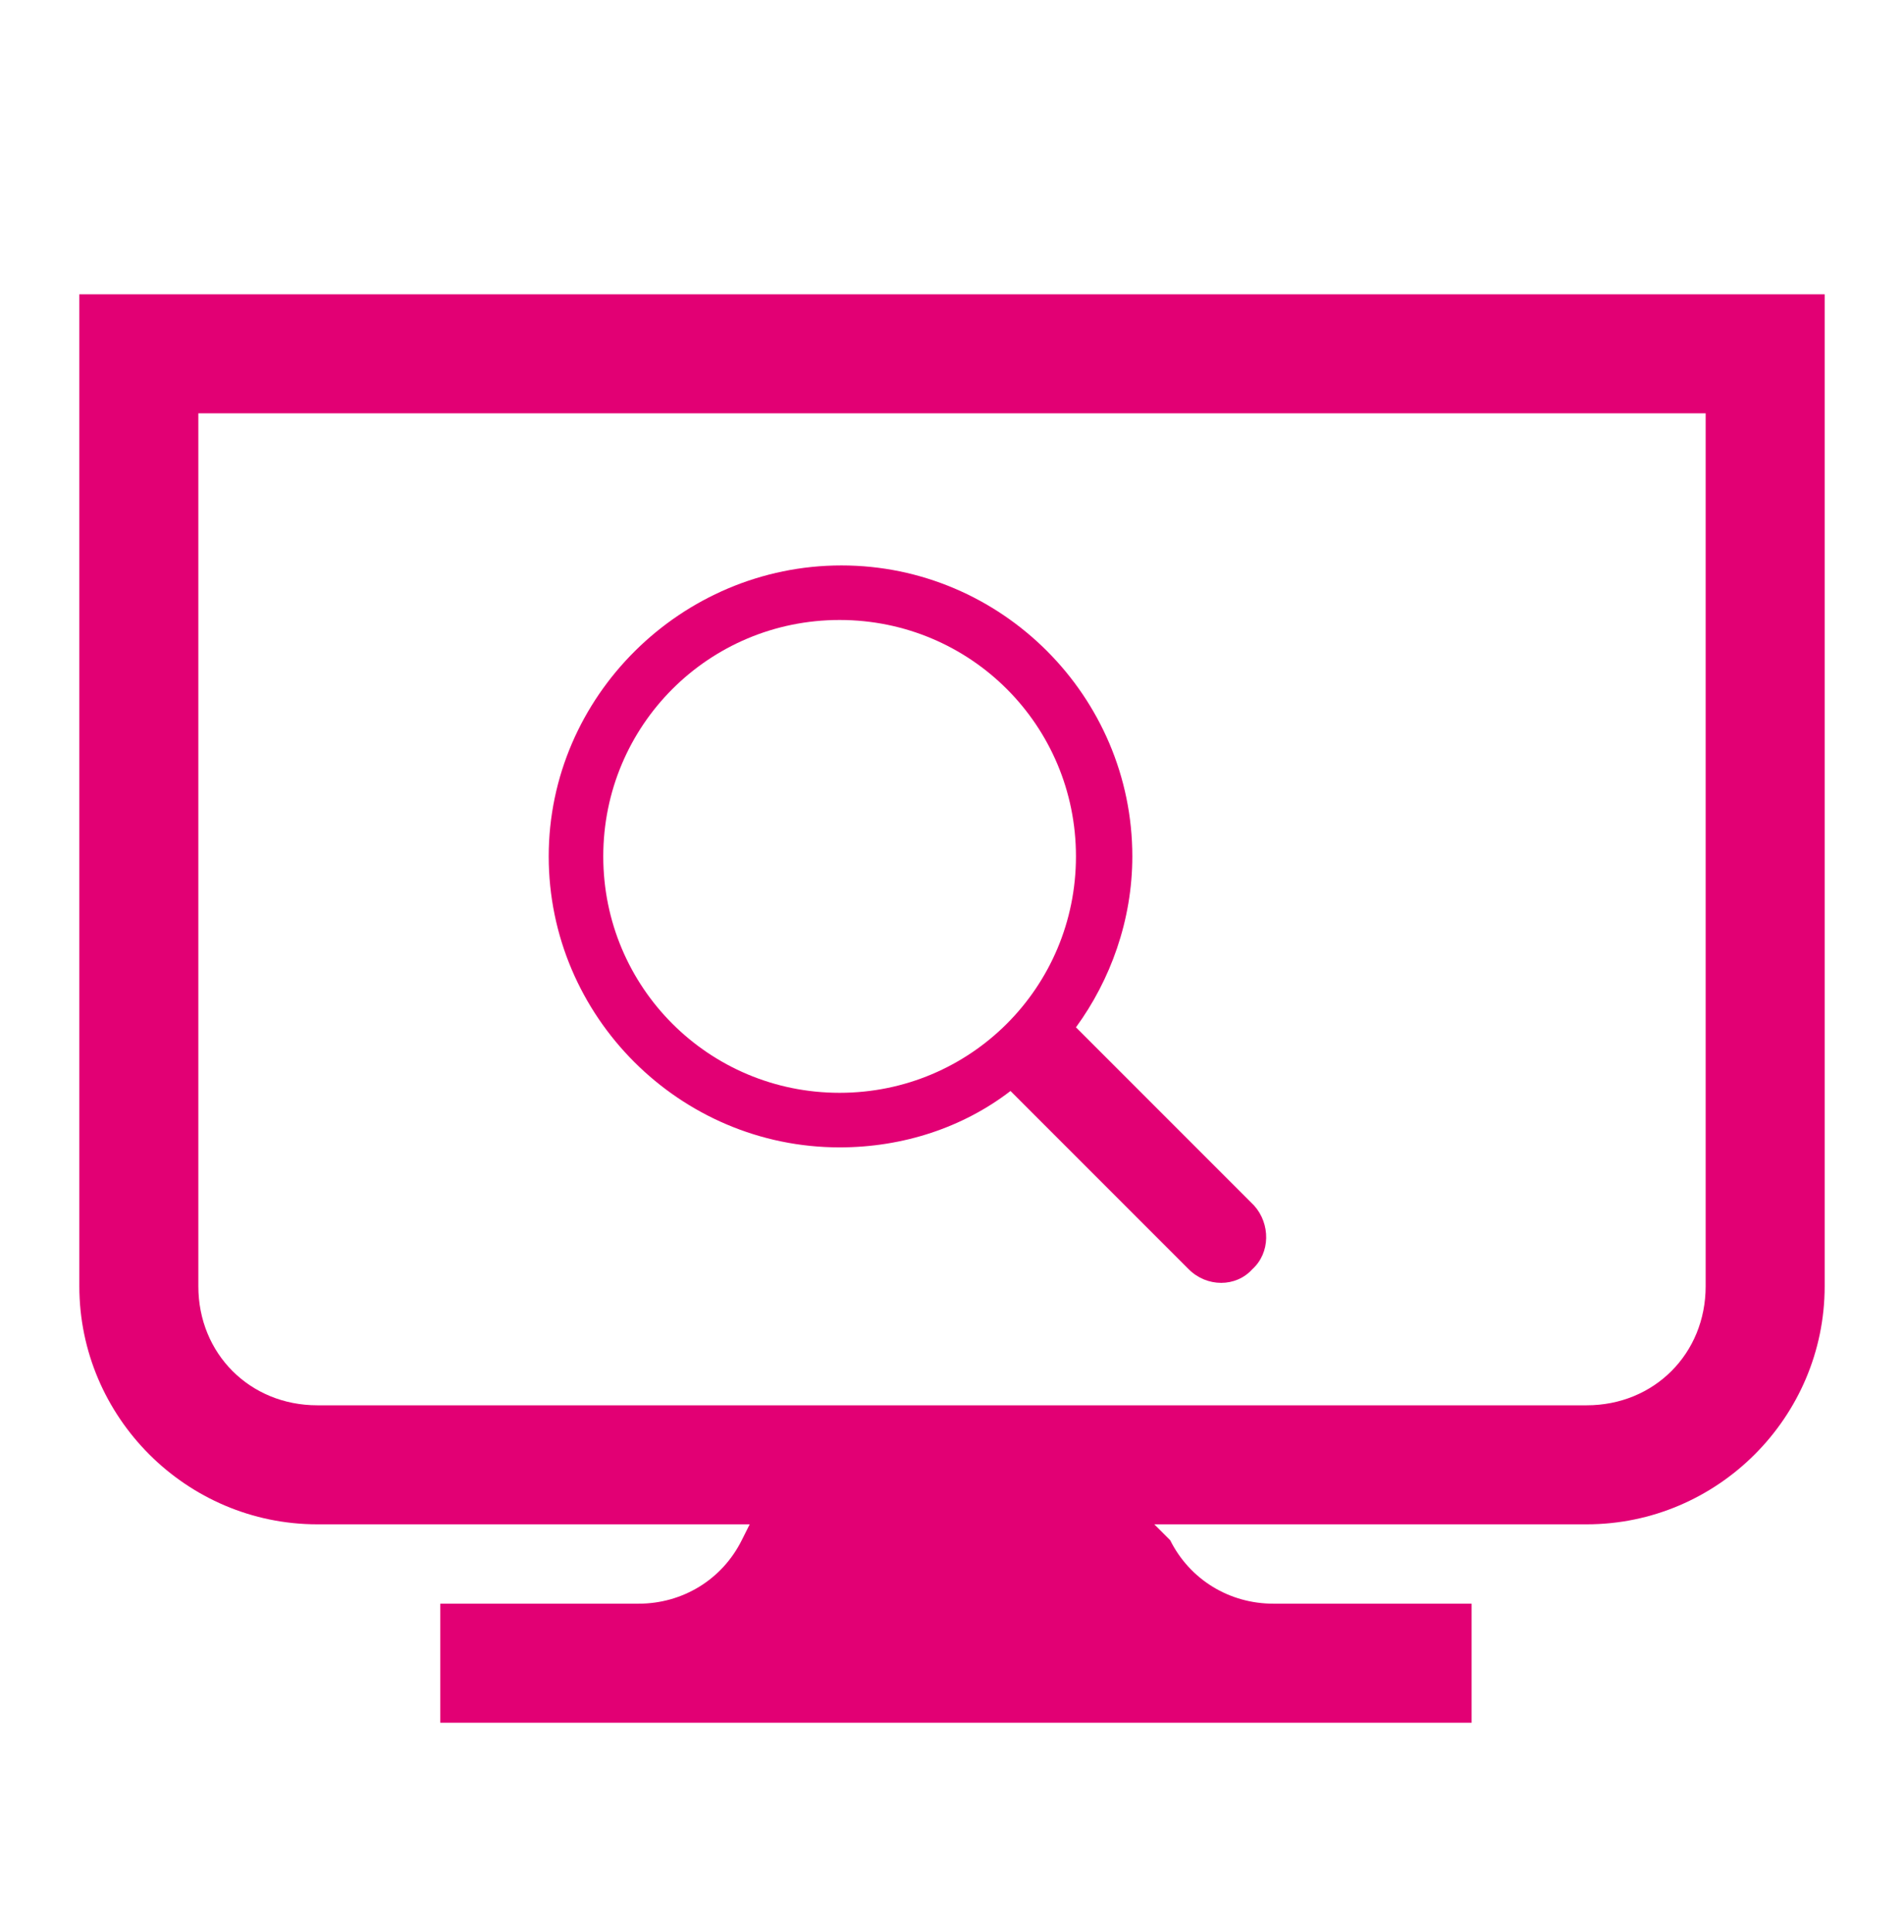
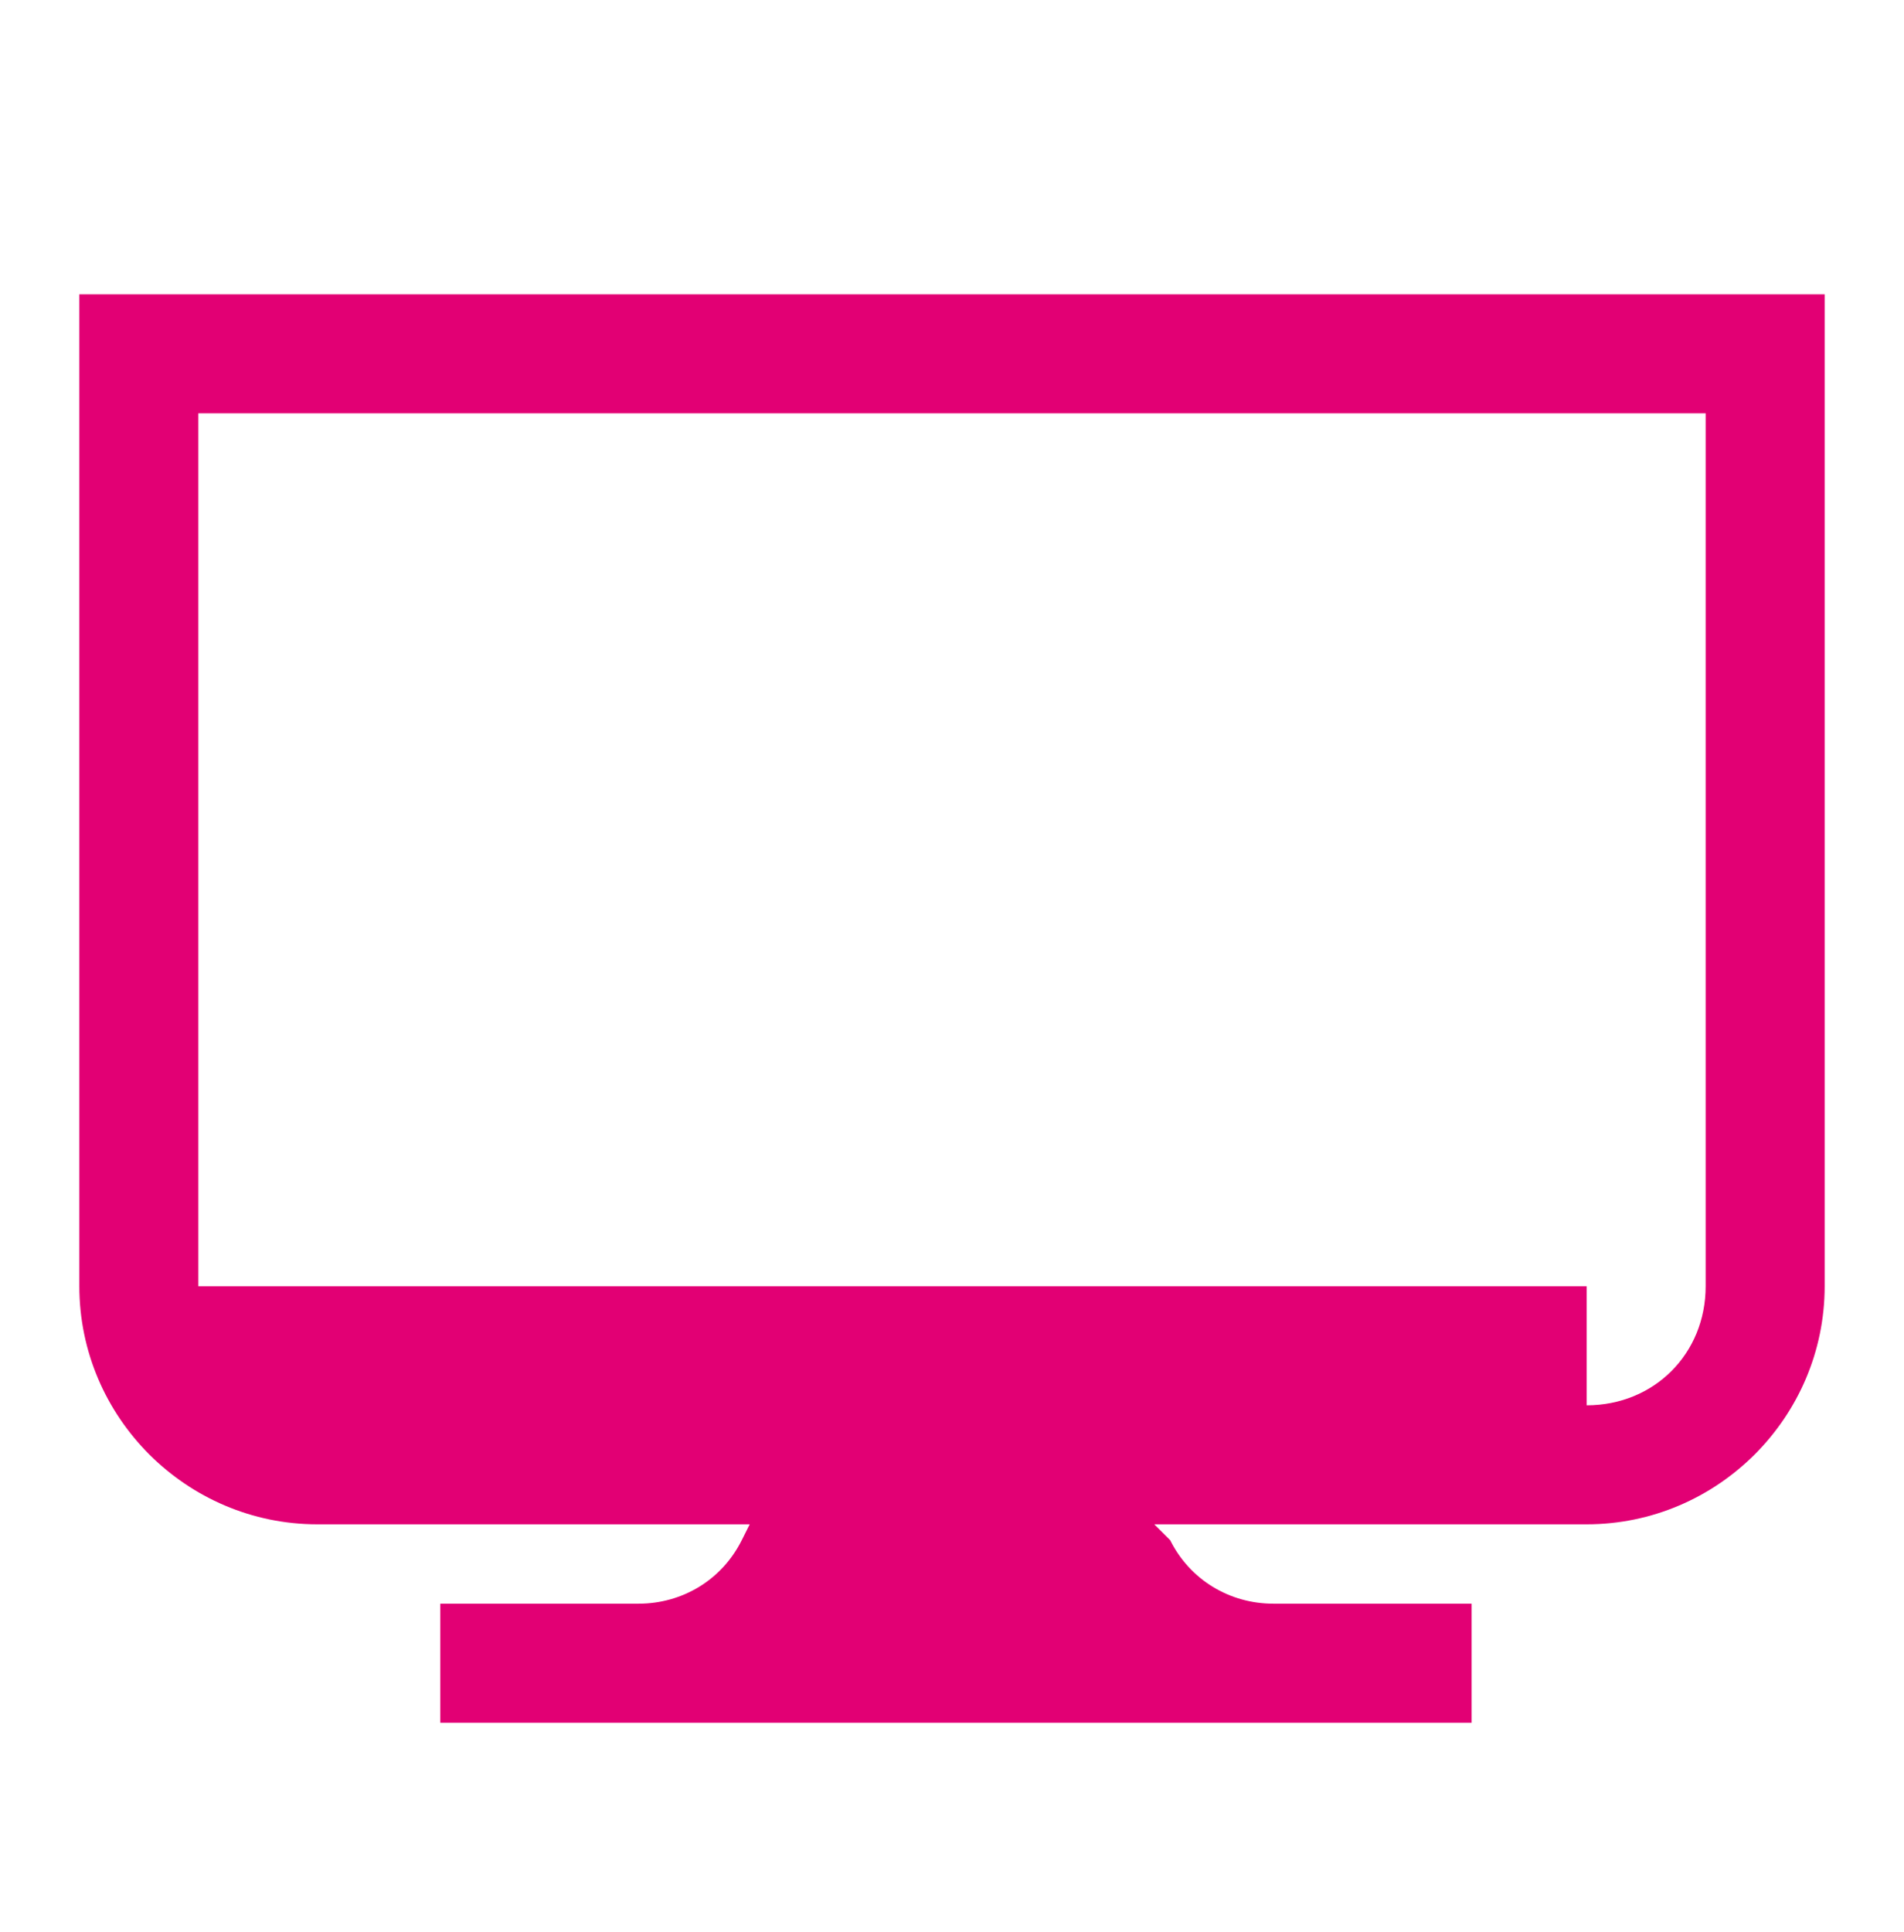
<svg xmlns="http://www.w3.org/2000/svg" width="69" height="70" viewBox="0 0 69 70" fill="none">
-   <path fill-rule="evenodd" clip-rule="evenodd" d="M2.875 46.599V10.662H66.125V46.599C66.125 51.343 62.244 55.224 57.5 55.224H41.831L42.406 55.799C43.125 57.237 44.562 58.099 46.144 58.099H53.331V62.412H15.956V58.099H23.144C24.725 58.099 26.163 57.237 26.881 55.799L27.169 55.224H11.5C6.756 55.224 2.875 51.343 2.875 46.599ZM57.5 50.912C59.944 50.912 61.812 49.043 61.812 46.599V14.974H7.188V46.599C7.188 49.043 9.056 50.912 11.5 50.912H57.5Z" fill="#E20074" />
-   <path fill-rule="evenodd" clip-rule="evenodd" d="M38.992 37.219L45.449 43.676C46.042 44.335 46.042 45.389 45.383 45.982C44.79 46.641 43.736 46.641 43.077 45.982L36.62 39.525C34.907 40.843 32.733 41.568 30.427 41.568C24.629 41.568 19.885 36.824 19.885 31.026C19.885 25.228 24.695 20.485 30.493 20.485C36.291 20.485 41.035 25.228 41.035 31.026C41.035 33.332 40.244 35.506 38.992 37.219ZM30.427 22.461C25.683 22.461 21.862 26.282 21.862 31.026C21.862 35.77 25.683 39.591 30.427 39.591C35.171 39.591 38.992 35.77 38.992 31.026C38.992 26.282 35.171 22.461 30.427 22.461Z" fill="#E20074" />
+   <path fill-rule="evenodd" clip-rule="evenodd" d="M2.875 46.599V10.662H66.125V46.599C66.125 51.343 62.244 55.224 57.5 55.224H41.831L42.406 55.799C43.125 57.237 44.562 58.099 46.144 58.099H53.331V62.412H15.956V58.099H23.144C24.725 58.099 26.163 57.237 26.881 55.799L27.169 55.224H11.5C6.756 55.224 2.875 51.343 2.875 46.599ZM57.5 50.912C59.944 50.912 61.812 49.043 61.812 46.599V14.974H7.188V46.599H57.5Z" fill="#E20074" />
</svg>